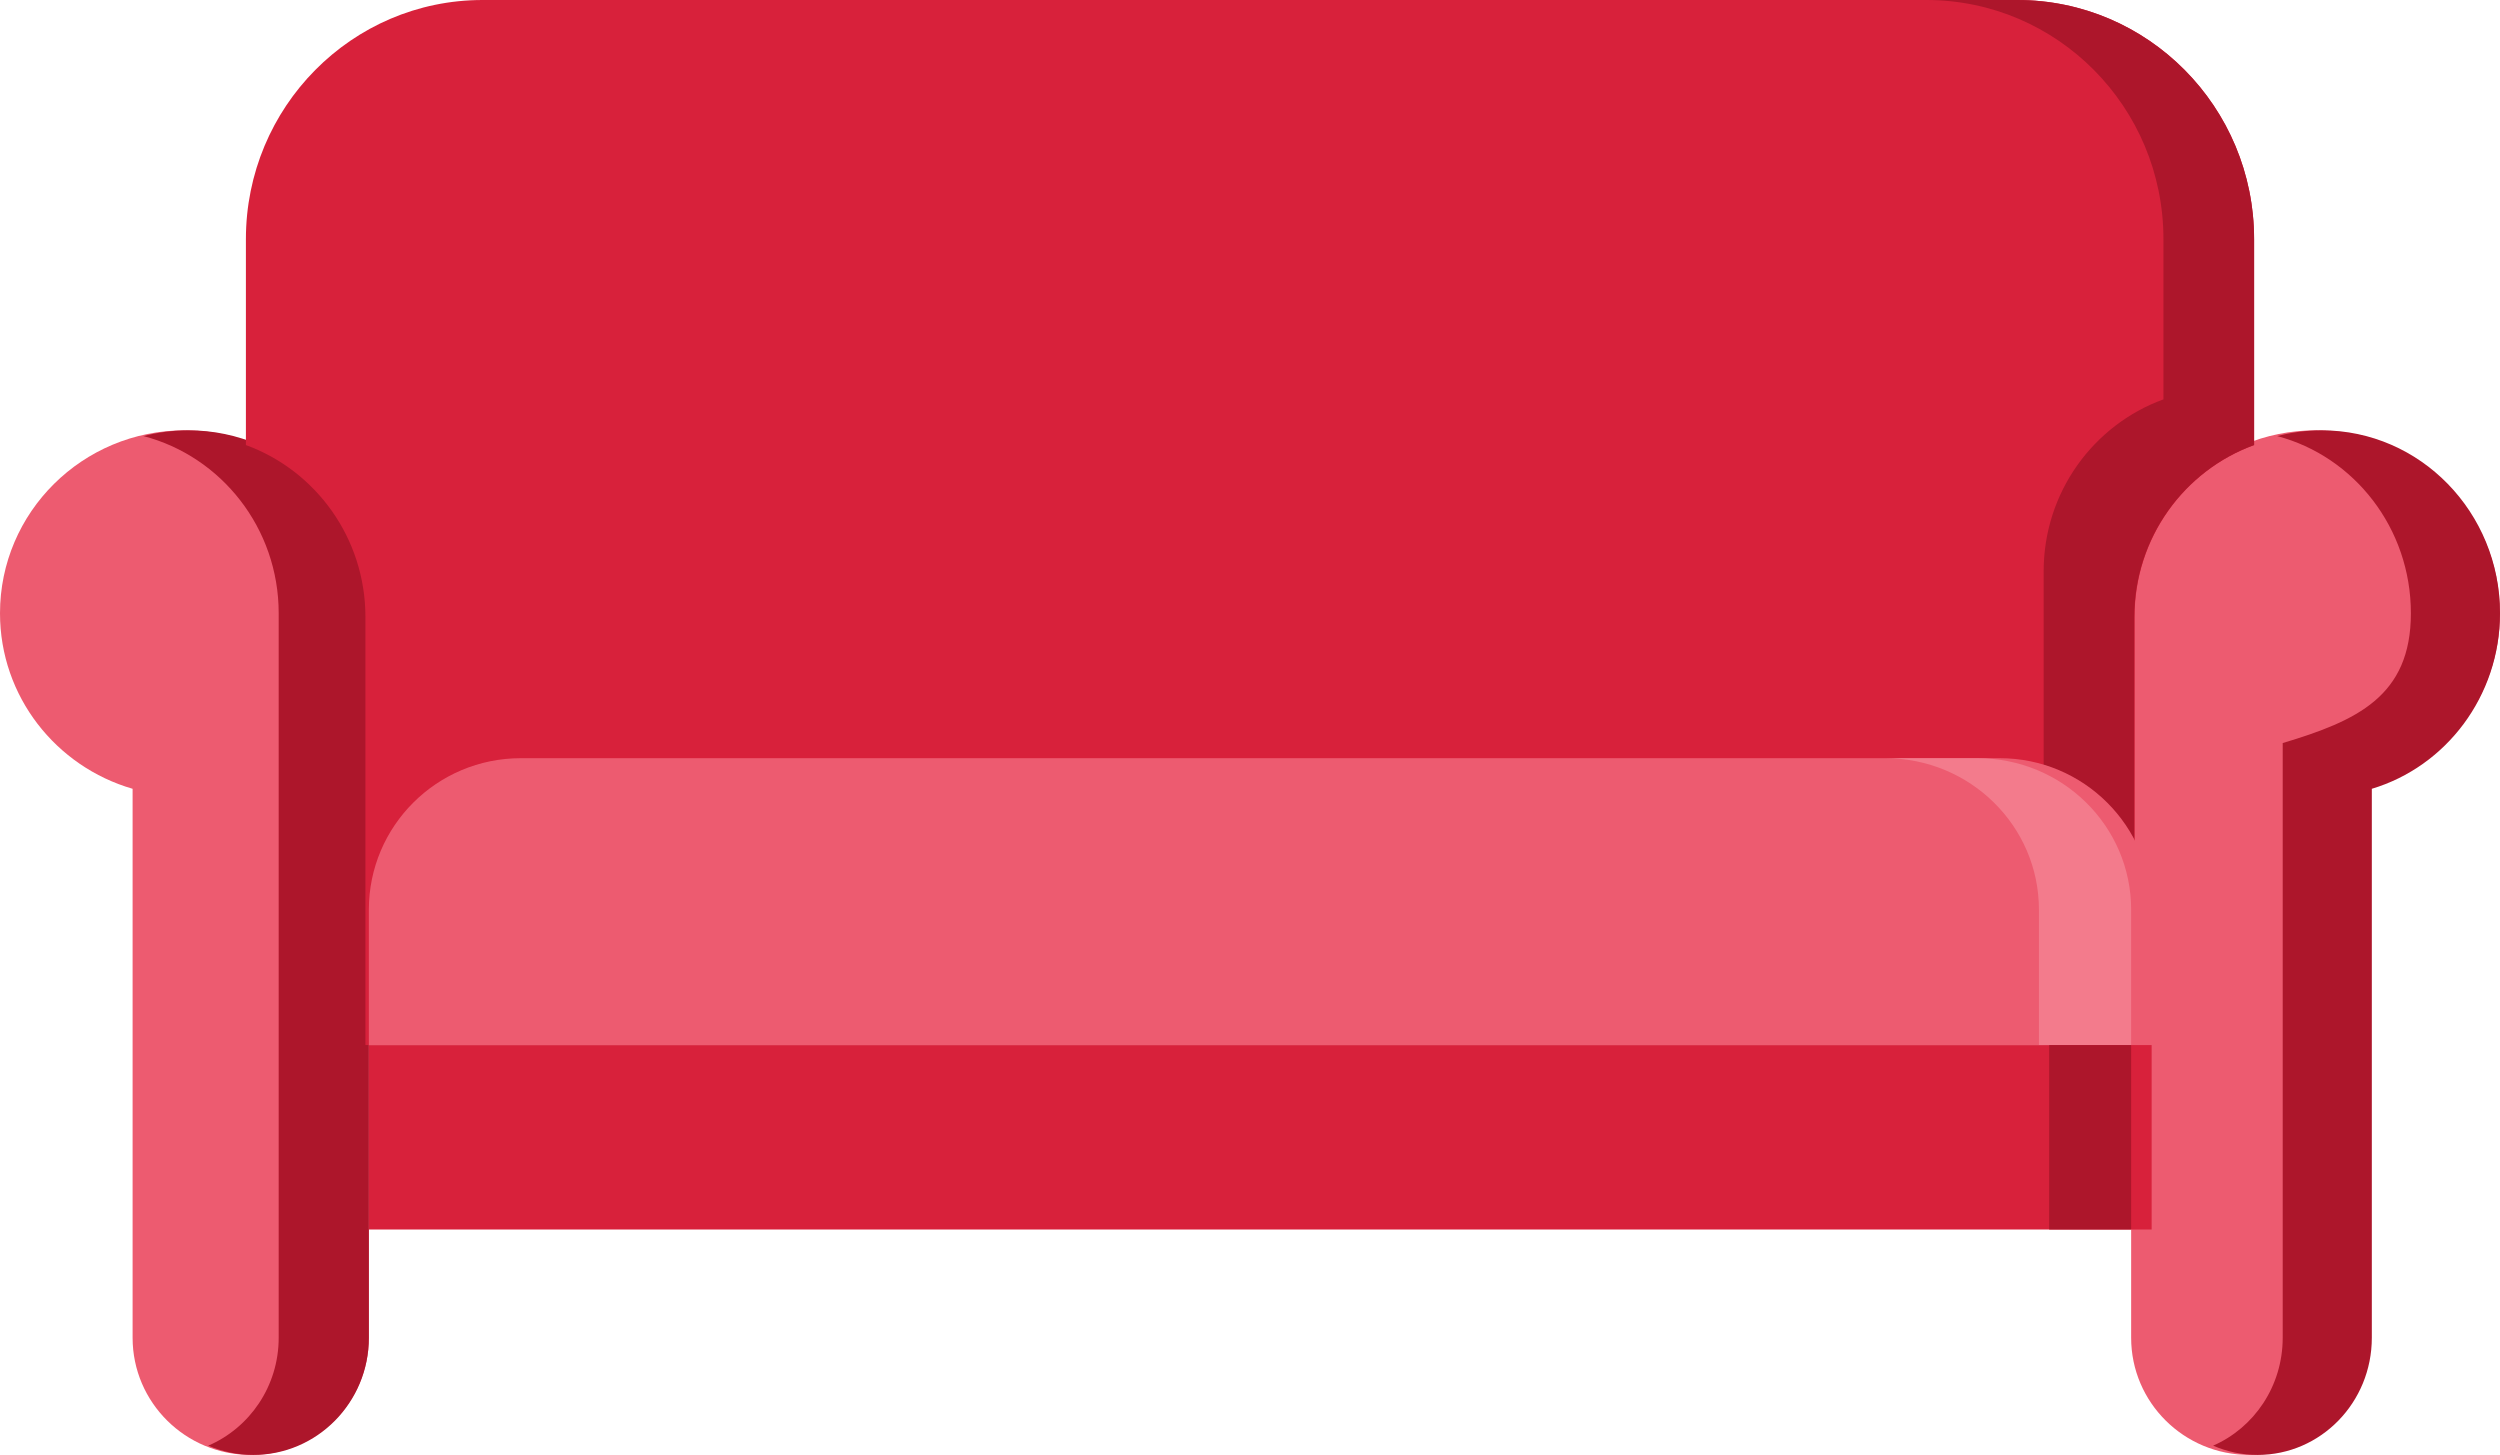
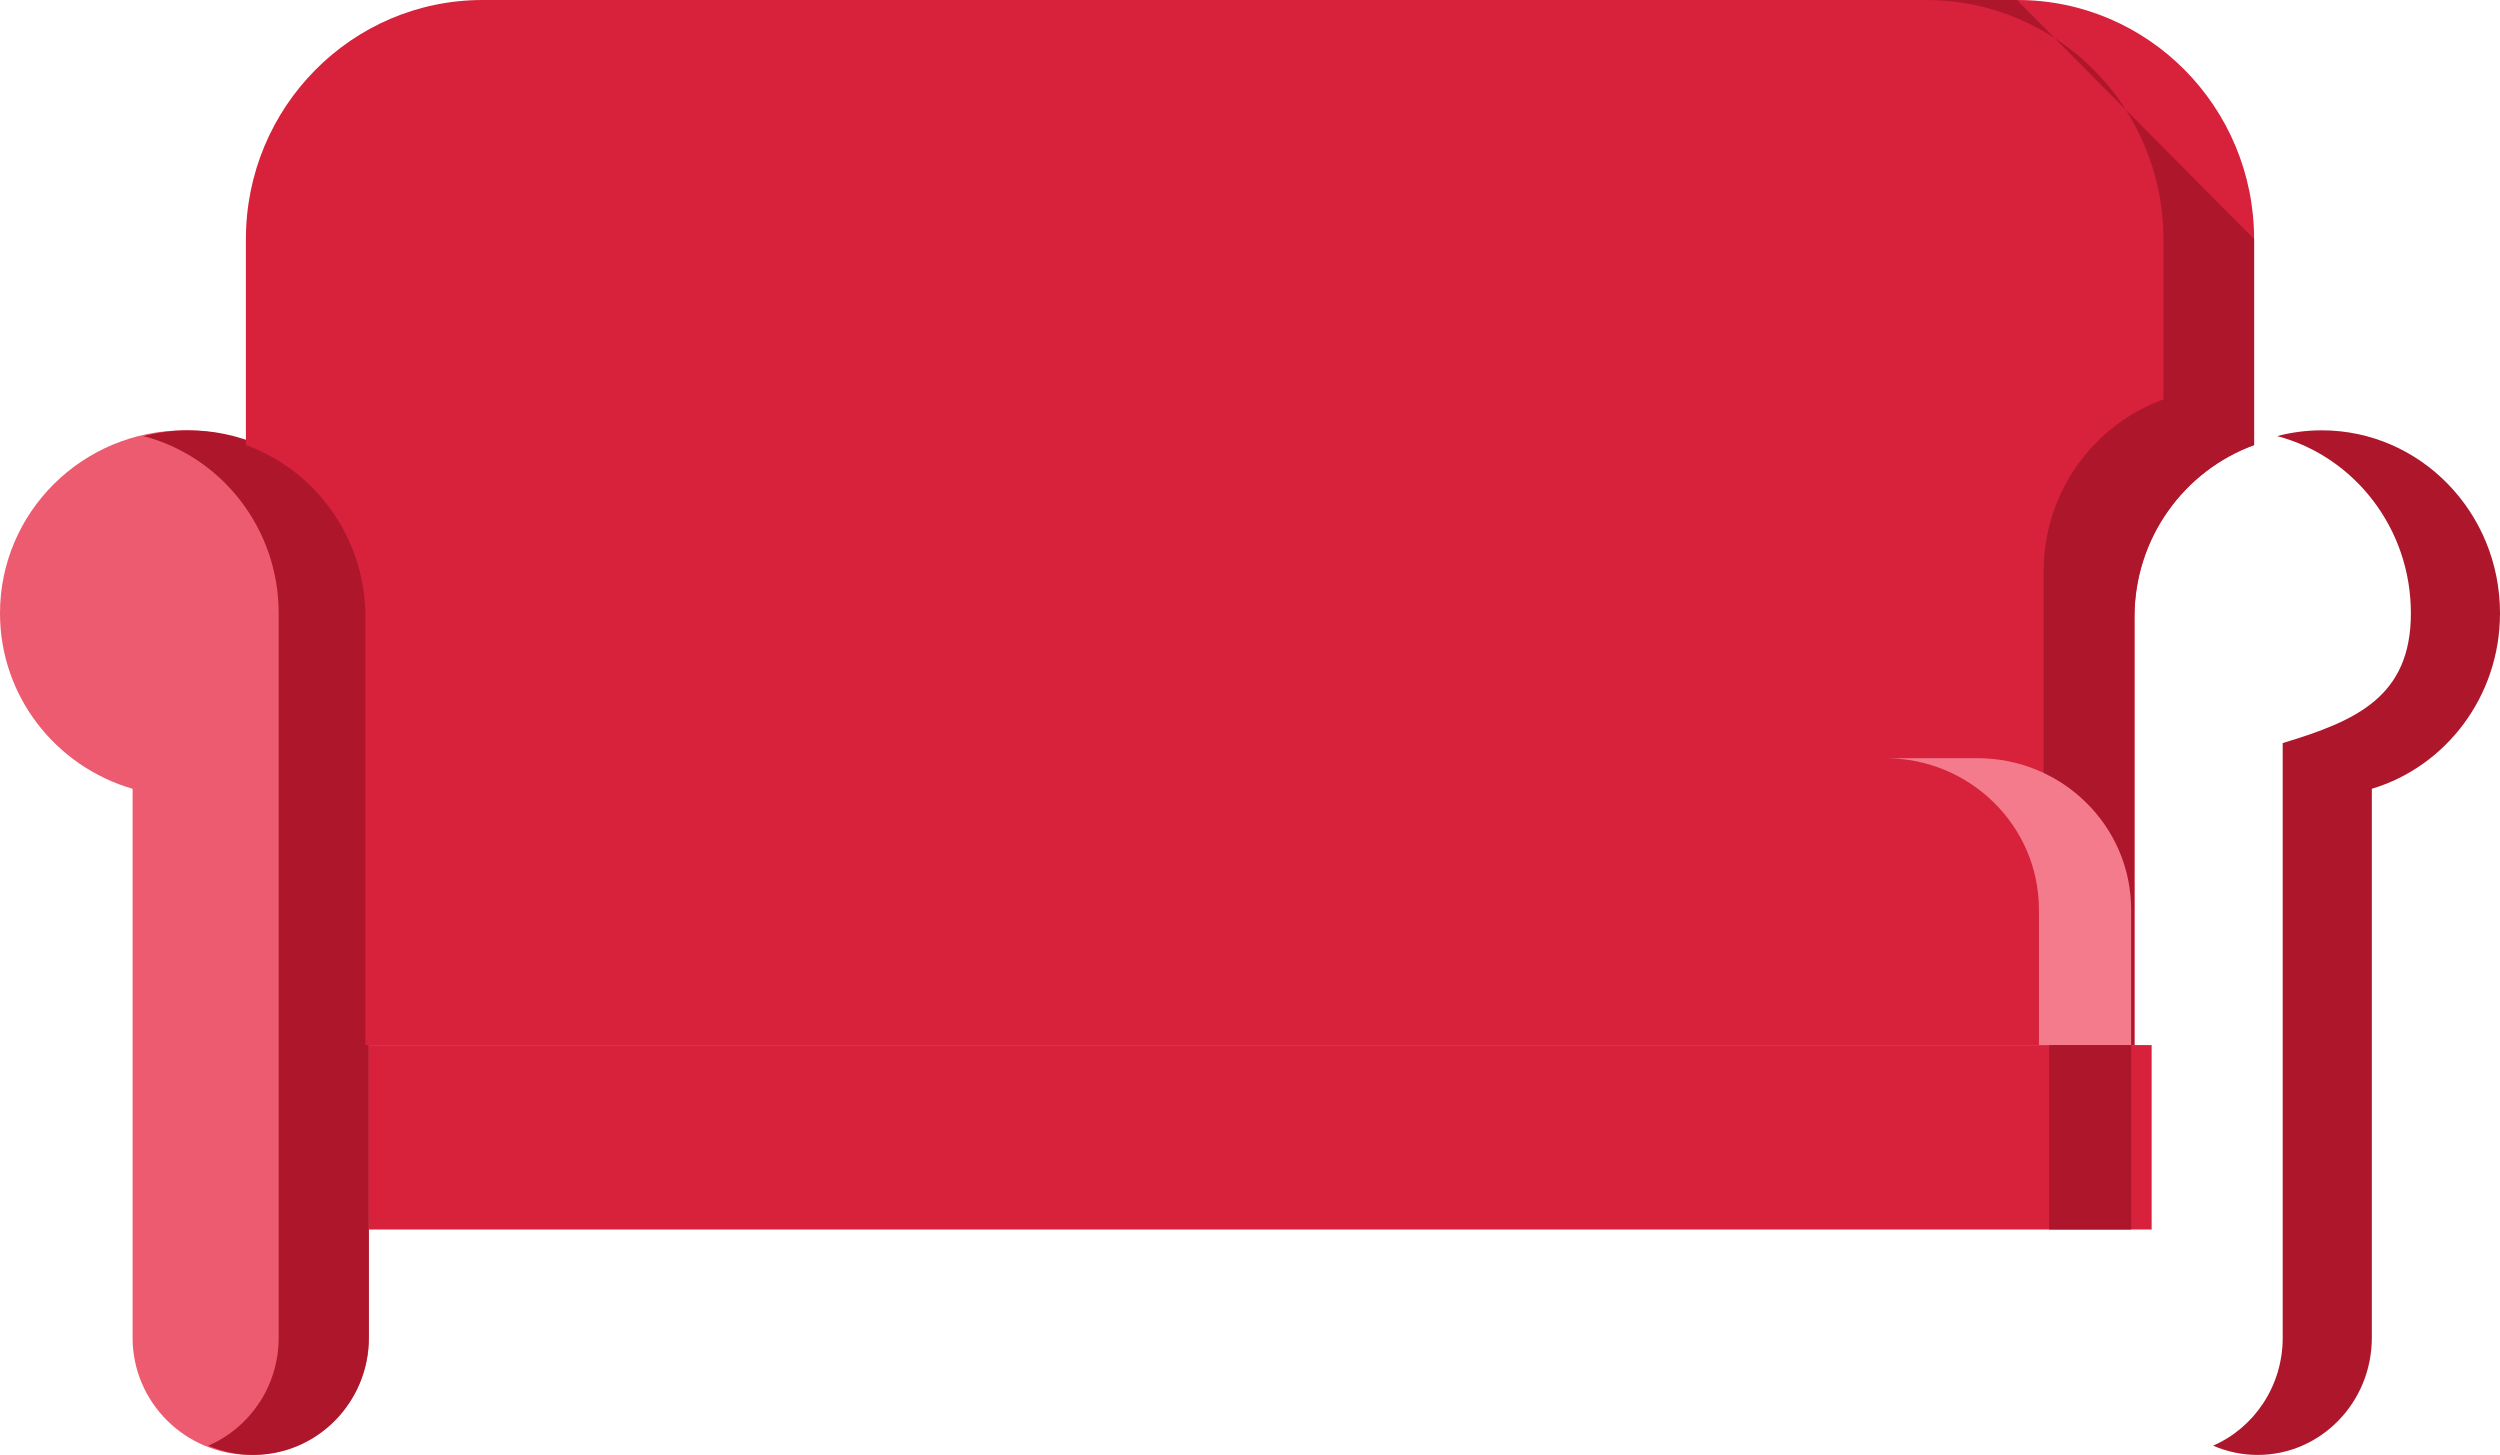
<svg xmlns="http://www.w3.org/2000/svg" width="122px" height="71px" viewBox="0 0 122 71" version="1.1">
  <title>icon/sala</title>
  <desc>Created with Sketch.</desc>
  <defs />
  <g id="Symbols" stroke="none" stroke-width="1" fill="none" fill-rule="evenodd">
    <g id="icon/sala" fill-rule="nonzero">
      <g id="002-sofa">
        <path d="M9,21 C4.029,21 0,24.997 0,29.926 C0,33.985 2.732,37.409 6.471,38.493 L6.471,65.283 C6.471,68.44 9.052,71 12.236,71 C15.419,71 18,68.441 18,65.283 L18,29.926 C18,24.997 13.97,21 9,21 Z" id="Shape" fill="#ED5B70" />
        <path d="M9.2,21 C8.44,21 7.703,21.098 7,21.281 C10.796,22.272 13.6,25.767 13.6,29.926 L13.6,65.283 C13.6,67.649 12.184,69.678 10.164,70.548 C10.84,70.839 11.583,71 12.364,71 C15.476,71 18,68.441 18,65.283 L18,29.926 C18,24.997 14.06,21 9.2,21 Z" id="Shape" fill="#AD162B" />
-         <path d="M113,21 C117.97,21 122,24.996 122,29.926 C122,33.985 119.268,37.409 115.529,38.493 L115.529,65.283 C115.529,68.44 112.948,71 109.764,71 C106.581,71 104,68.441 104,65.283 L104,29.926 C104,24.997 108.03,21 113,21 Z" id="Shape" fill="#ED5B70" />
        <path d="M113.302,21 C112.551,21 111.822,21.098 111.127,21.281 C114.879,22.272 117.651,25.767 117.651,29.926 C117.651,33.985 115.01,35.177 111.396,36.261 L111.396,65.283 C111.396,67.649 109.996,69.678 108,70.548 C108.668,70.839 109.403,71 110.174,71 C113.251,71 115.745,68.441 115.745,65.283 L115.745,38.493 C119.359,37.409 122,33.985 122,29.926 C122,24.997 118.106,21 113.302,21 Z" id="Shape" fill="#AD162B" />
        <path d="M17.833,30.111 L17.833,51 L104.167,51 L104.167,30.111 C104.167,26.247 106.599,22.959 110,21.719 L110,11.669 C110,5.224 104.829,0 98.449,0 L23.551,0 C17.171,0 12,5.224 12,11.669 L12,21.719 C15.401,22.959 17.833,26.247 17.833,30.111 Z" id="Shape" fill="#D8213B" />
-         <path d="M98.424,0 L94,0 C100.393,0 105.576,5.224 105.576,11.669 L105.576,19.489 C102.167,20.729 99.73,24.018 99.73,27.881 L99.73,51 L104.154,51 L104.154,30.111 C104.154,26.247 106.591,22.959 110,21.719 L110,11.669 C110,5.224 104.817,0 98.424,0 Z" id="Shape" fill="#AD162B" />
-         <path d="M105,51 L18,51 L18,44.392 C18,40.309 21.32,37 25.415,37 L97.585,37 C101.68,37 105,40.309 105,44.392 L105,51 Z" id="Shape" fill="#ED5B70" />
+         <path d="M98.424,0 L94,0 C100.393,0 105.576,5.224 105.576,11.669 L105.576,19.489 C102.167,20.729 99.73,24.018 99.73,27.881 L99.73,51 L104.154,51 L104.154,30.111 C104.154,26.247 106.591,22.959 110,21.719 L110,11.669 Z" id="Shape" fill="#AD162B" />
        <path d="M96.5,37 L92,37 C96.142,37 99.5,40.309 99.5,44.392 L99.5,51 L104,51 L104,44.392 C104,40.309 100.642,37 96.5,37 Z" id="Shape" fill="#F37B8C" />
        <polygon id="Shape" fill="#D8213B" points="18 51 105 51 105 60 18 60" />
        <polygon id="Shape" fill="#AD162B" points="100 51 104 51 104 60 100 60" />
      </g>
    </g>
  </g>
</svg>